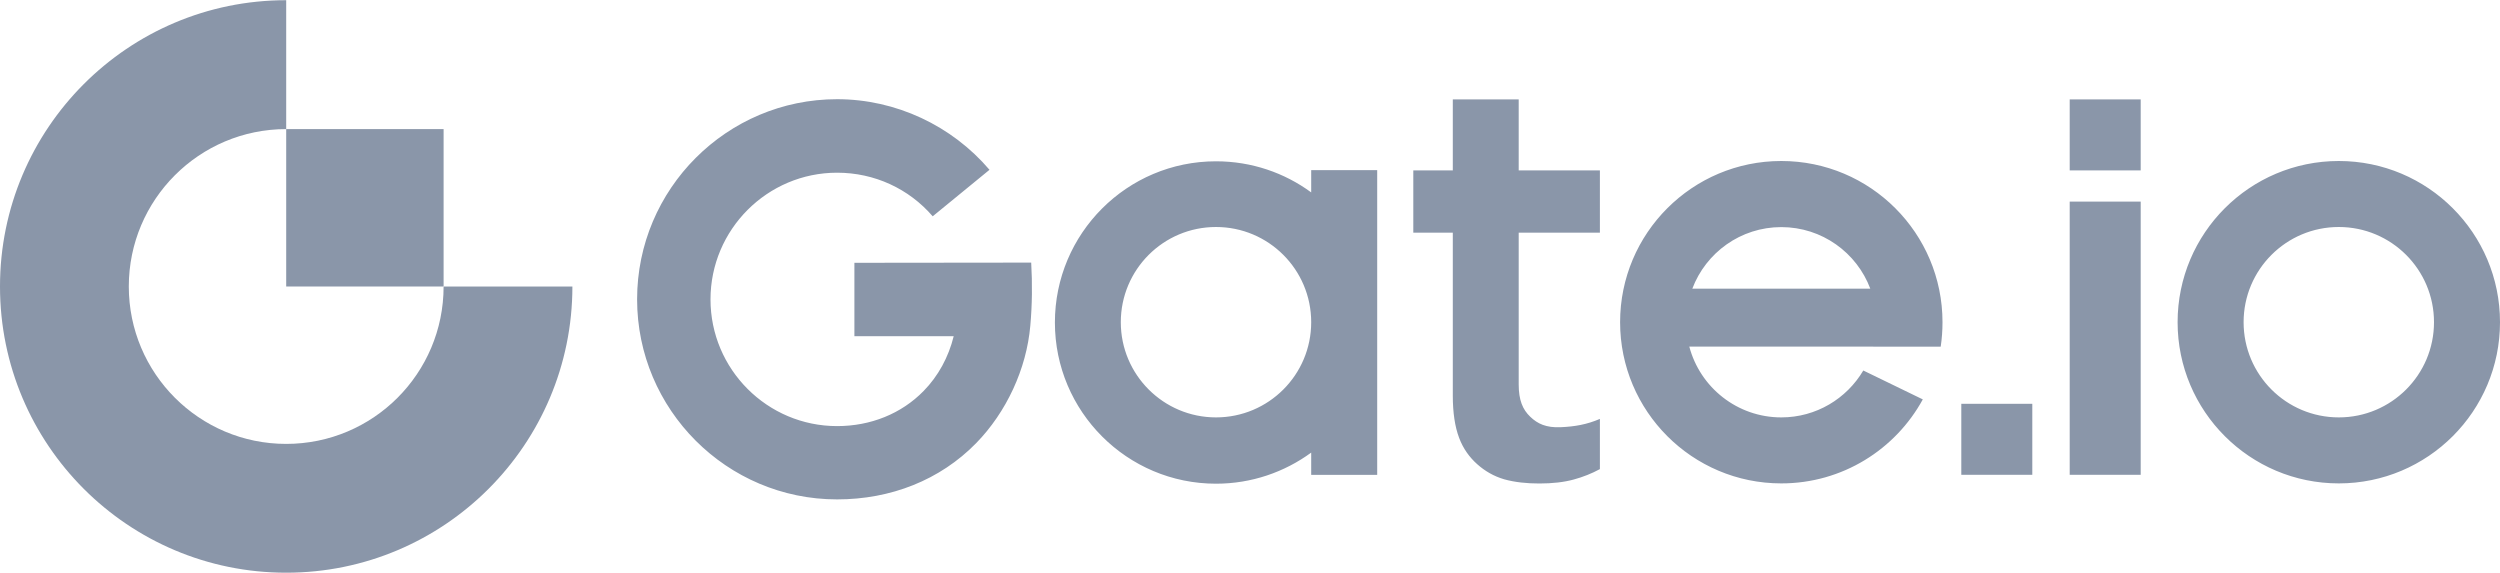
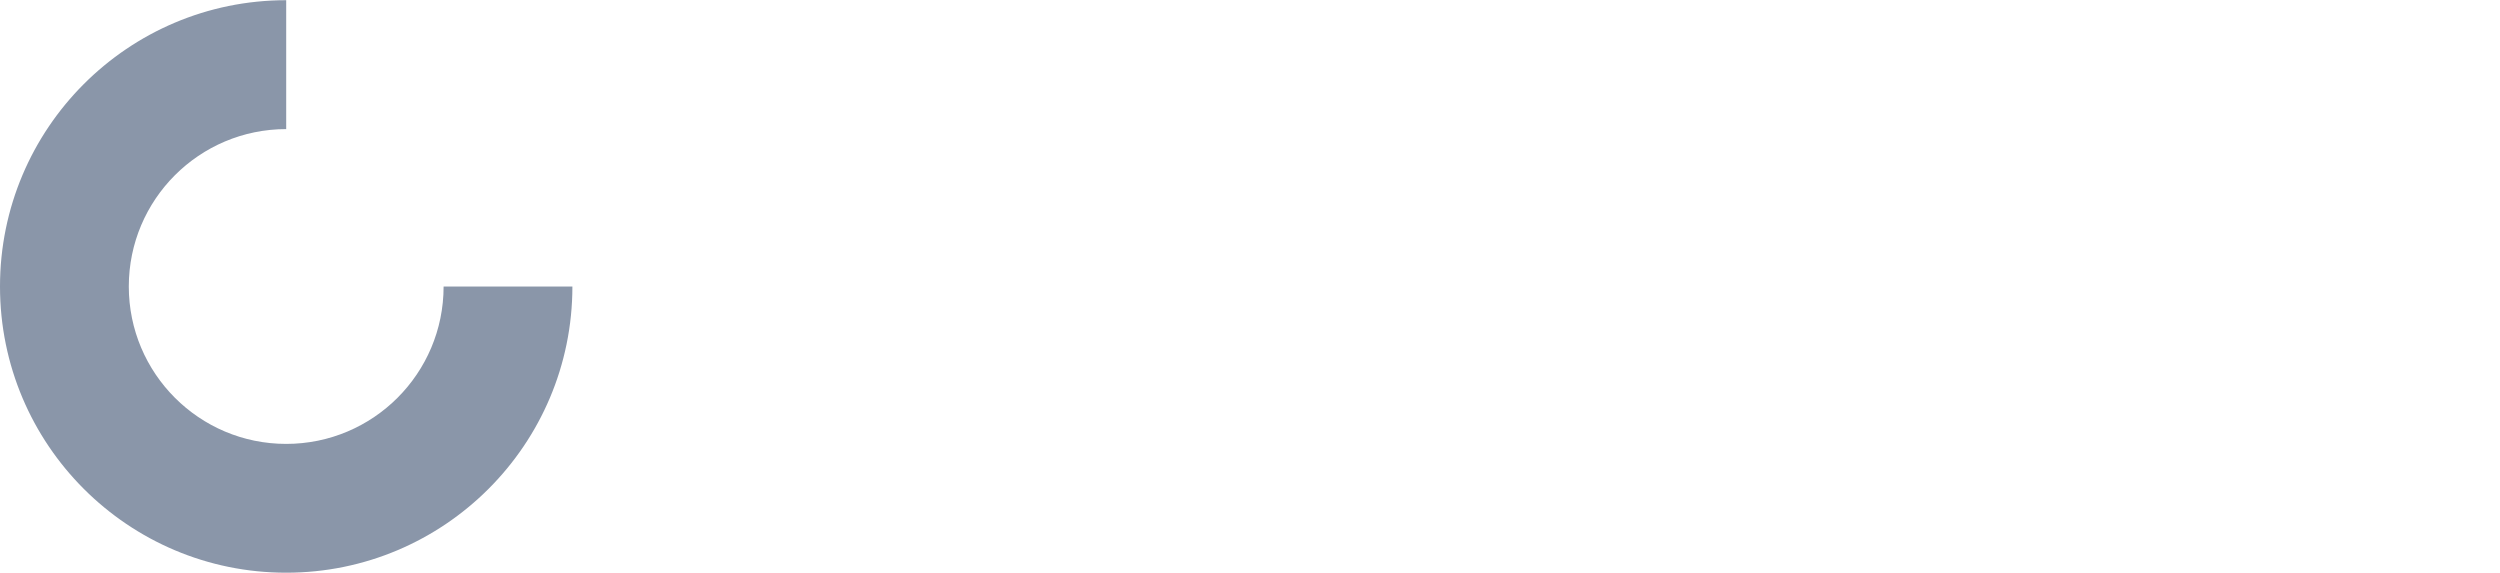
<svg xmlns="http://www.w3.org/2000/svg" width="2500px" height="573px" viewBox="0 0 2500 573" version="1.1">
  <g id="Page-1" stroke="none" stroke-width="1" fill="none" fill-rule="evenodd">
    <g id="gateio" transform="translate(0, 0.2)" fill="#8A96A9">
-       <path d="M2069.7,170.2 L2140.7,170.2 L2140.7,99.2 L2069.7,99.2 L2069.7,170.2 Z M1781.3,160.8 C1870.4,160.8 1942.5,233 1942.5,322 C1942.5,330.3 1941.9,338.5 1940.7,346.5 L1873.3,346.5 L1873.3,346.4 L1689.3,346.4 C1700.1,387.2 1737.2,417.2 1781.3,417.2 C1816.2,417.2 1846.7,398.4 1863.3,370.3 L1922.8,399.2 C1895.5,449.2 1842.4,483.2 1781.3,483.2 C1692.3,483.2 1620.1,411 1620.1,322 C1620.1,233 1692.3,160.8 1781.3,160.8 Z M1781.3,226.9 C1740.6,226.9 1705.9,252.5 1692.3,288.5 L1870.3,288.5 C1856.8,252.5 1822,226.9 1781.3,226.9 Z M1961.3,474.6 L2032.3,474.6 L2032.3,403.6 L1961.3,403.6 L1961.3,474.6 L1961.3,474.6 Z M2069.7,474.6 L2140.7,474.6 L2140.7,201.4 L2069.7,201.4 L2069.7,474.6 Z M2338.8,160.8 C2427.8,160.8 2500,233 2500,322 C2500,411 2427.8,483.2 2338.8,483.2 C2249.8,483.2 2177.6,411 2177.6,322 C2177.6,233 2249.8,160.8 2338.8,160.8 Z M2338.8,226.8 C2286.2,226.8 2243.6,269.4 2243.6,322 C2243.6,374.6 2286.2,417.2 2338.8,417.2 C2391.4,417.2 2434,374.6 2434,322 C2434,269.4 2391.4,226.8 2338.8,226.8 Z M854.4,262.6 L854.4,336 L953.7,336 C948.5,357 938.3,375.8 923.6,390.8 C901.4,413.5 870.7,425.9 837.1,425.9 C767.3,425.9 710.5,369.1 710.5,299.2 C710.5,229.4 767.3,172.5 837.1,172.5 C874.5,172.5 908.9,188.5 932.7,216.1 L989.5,169.6 C951.8,125.4 895.9,99 837.1,99 C726.8,99 637.1,188.8 637.1,299.1 C637.1,409.4 726.8,499.2 837.1,499.2 C890.7,499.2 940,479.9 976.1,443 C1006.4,412 1026.5,368.8 1030.3,325.6 C1032.2,304.5 1032.4,283.5 1031.2,262.4 L854.4,262.6 L854.4,262.6 Z M1216,161.1 C1251.6,161.1 1284.5,172.6 1311.2,192.2 L1311.2,169.9 L1377.2,169.9 L1377.2,474.7 L1311.2,474.7 L1311.2,452.4 C1284.5,471.9 1251.6,483.5 1216,483.5 C1127.1,483.5 1054.9,411.3 1054.9,322.3 C1054.9,233.3 1127,161.1 1216,161.1 Z M1216,226.8 C1163.4,226.8 1120.8,269.4 1120.8,322 C1120.8,374.6 1163.5,417.2 1216,417.2 C1268.6,417.2 1311.2,374.6 1311.2,322 C1311.2,269.4 1268.6,226.8 1216,226.8 Z M1518.8,99.2 L1452.8,99.2 L1452.8,170.2 L1413.3,170.2 L1413.3,232.5 L1452.8,232.5 L1452.8,395.5 C1452.8,412.3 1454.9,426.5 1459.1,437.6 C1463.2,448.6 1469.6,457.2 1477.1,463.9 C1484.7,470.7 1493.6,476 1504.2,479.1 C1515,482.1 1526.8,483.3 1539.4,483.3 C1552.4,483.3 1564,482 1573.8,479.3 C1583,476.8 1591.8,473.3 1599.9,468.9 L1599.9,418.7 C1586.9,424.3 1574.7,426.4 1560.8,427 C1546.1,427.7 1537.5,423.5 1530.3,416.6 C1522.7,409.4 1518.7,400 1518.7,384.3 L1518.7,232.5 L1599.9,232.5 L1599.9,170.2 L1518.7,170.2 L1518.7,99.2 L1518.8,99.2 Z" id="Fill-1" fill-rule="nonzero" />
      <path d="M286.2,443.7 C199.3,443.7 128.8,373.2 128.8,286.3 C128.8,199.4 199.3,128.9 286.2,128.9 L286.2,0 C128.1,0 0,128.2 0,286.3 C0,444.4 128.1,572.5 286.2,572.5 C444.2,572.5 572.4,444.3 572.4,286.3 L443.6,286.3 C443.6,373.3 373.1,443.7 286.2,443.7 L286.2,443.7 Z" id="Fill-3" />
-       <polygon id="Fill-4" points="286.2 286.3 443.6 286.3 443.6 128.9 286.2 128.9" />
    </g>
  </g>
</svg>